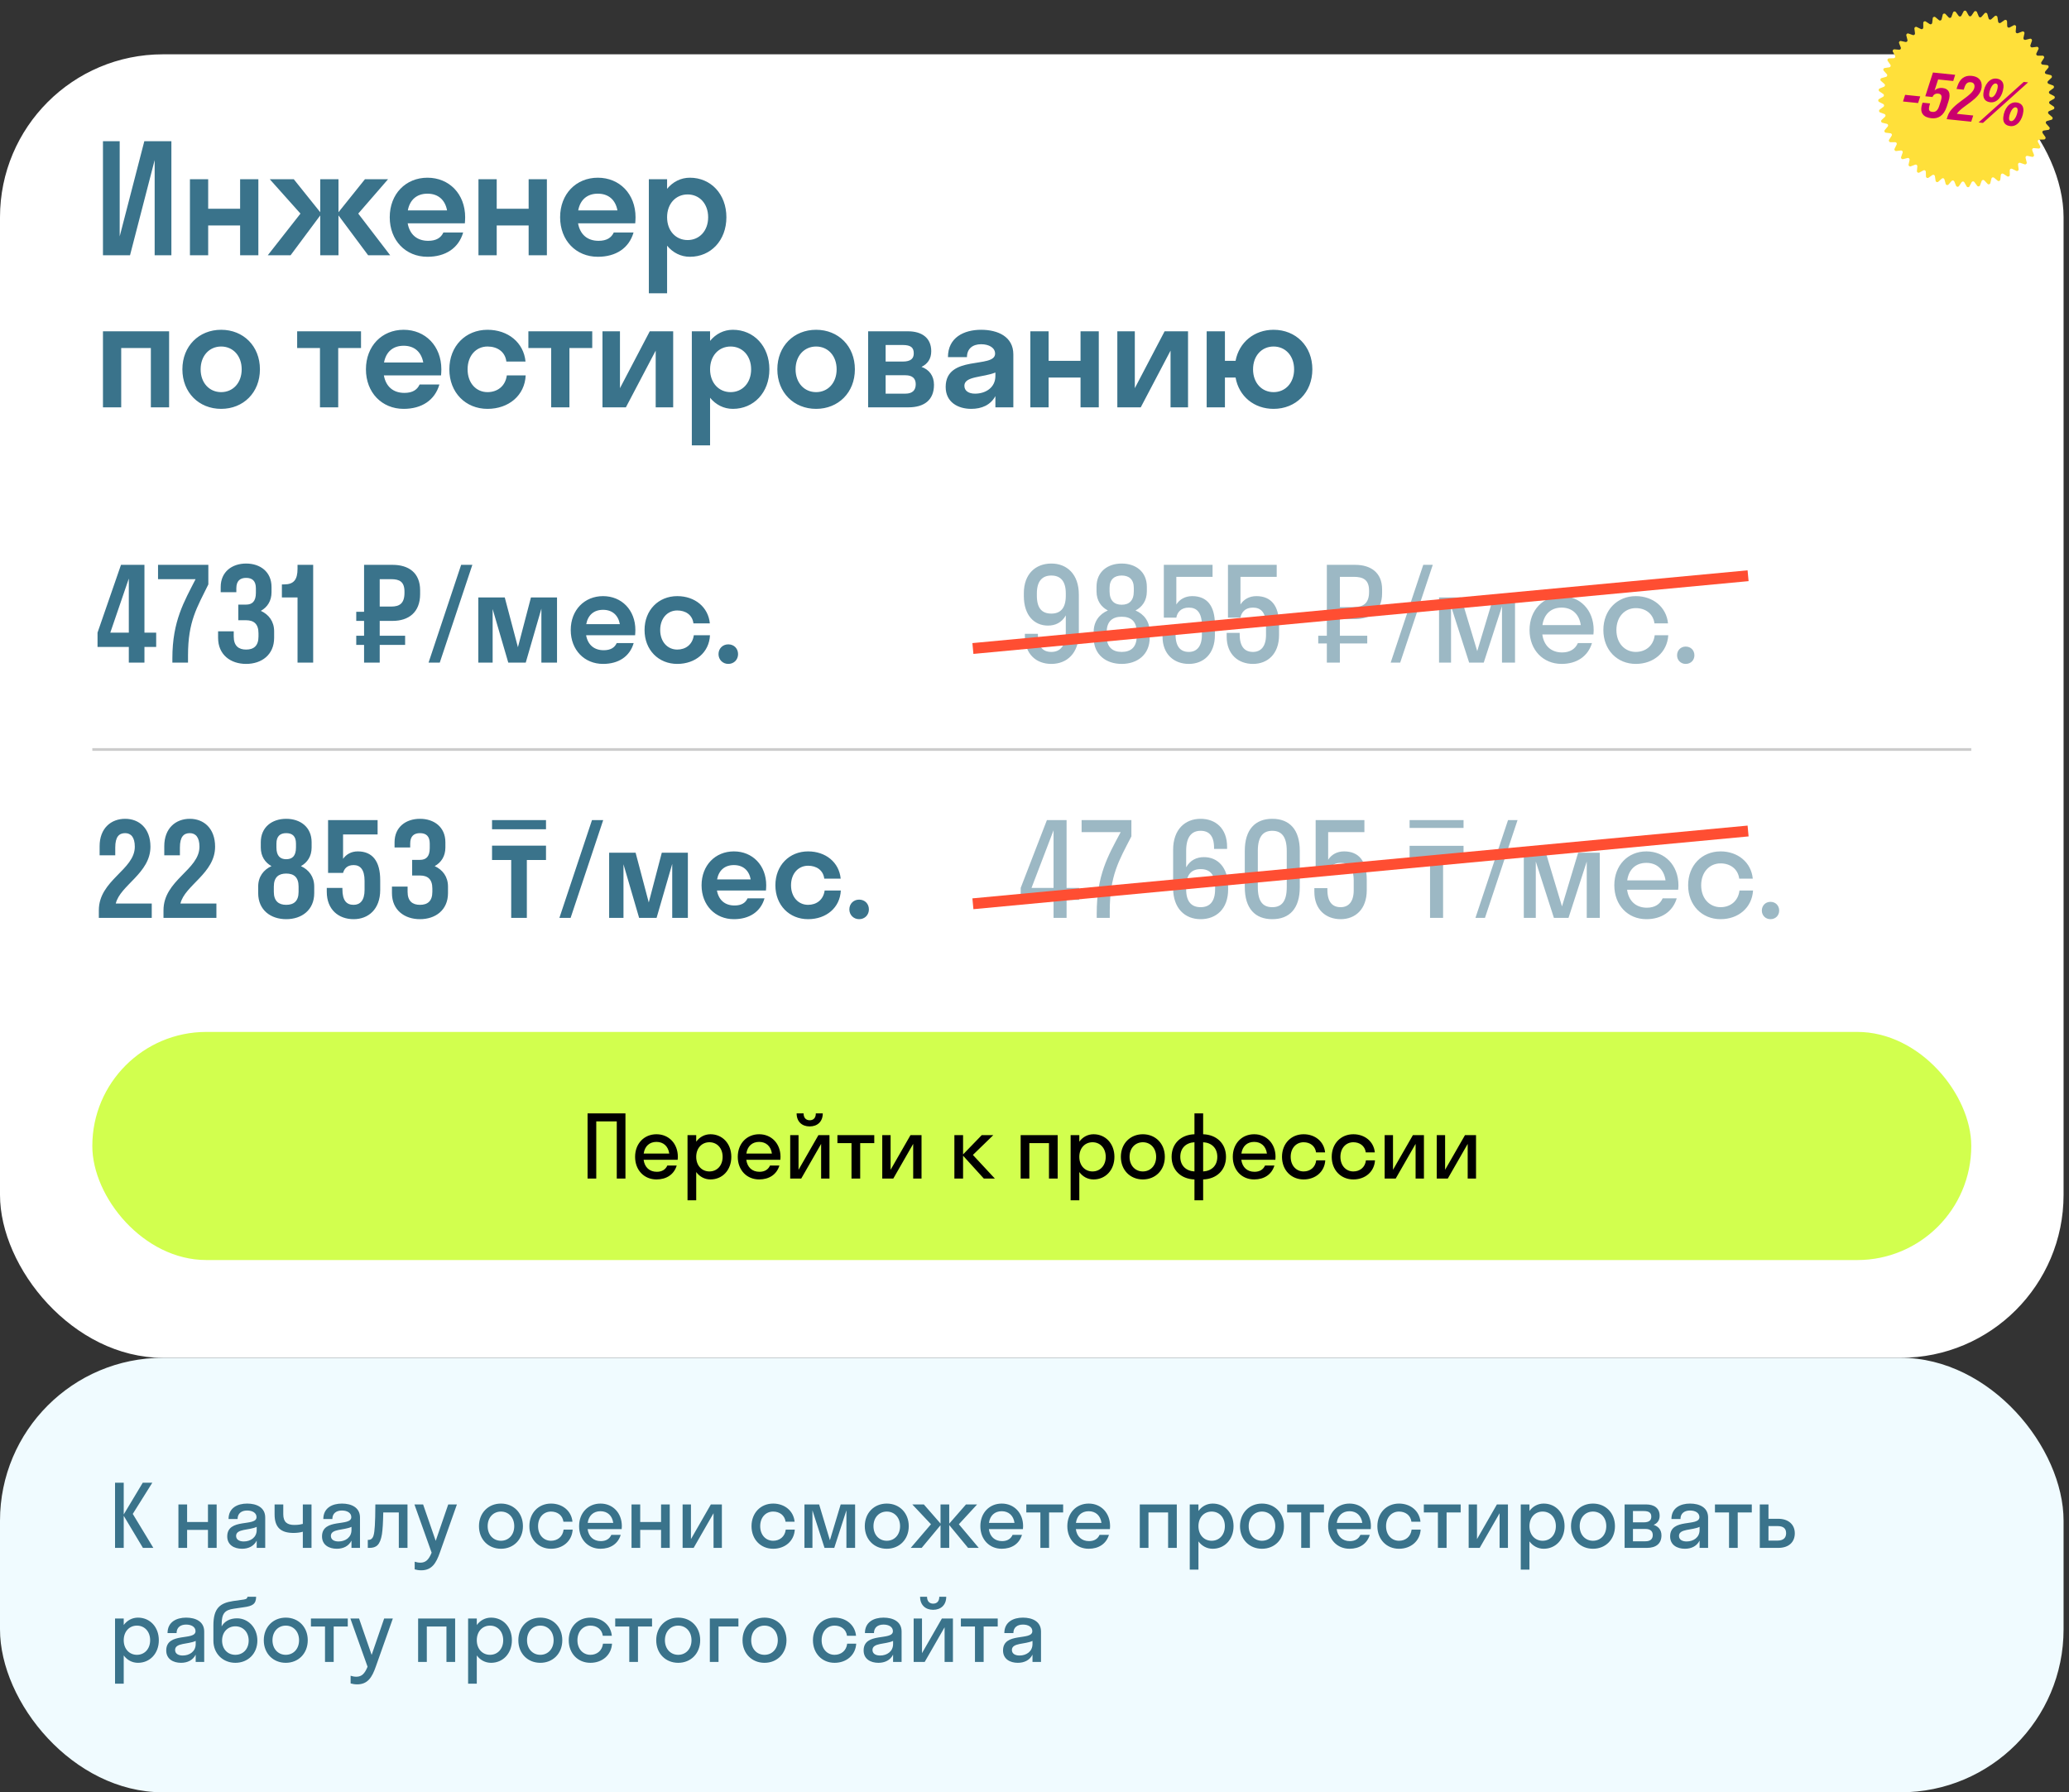
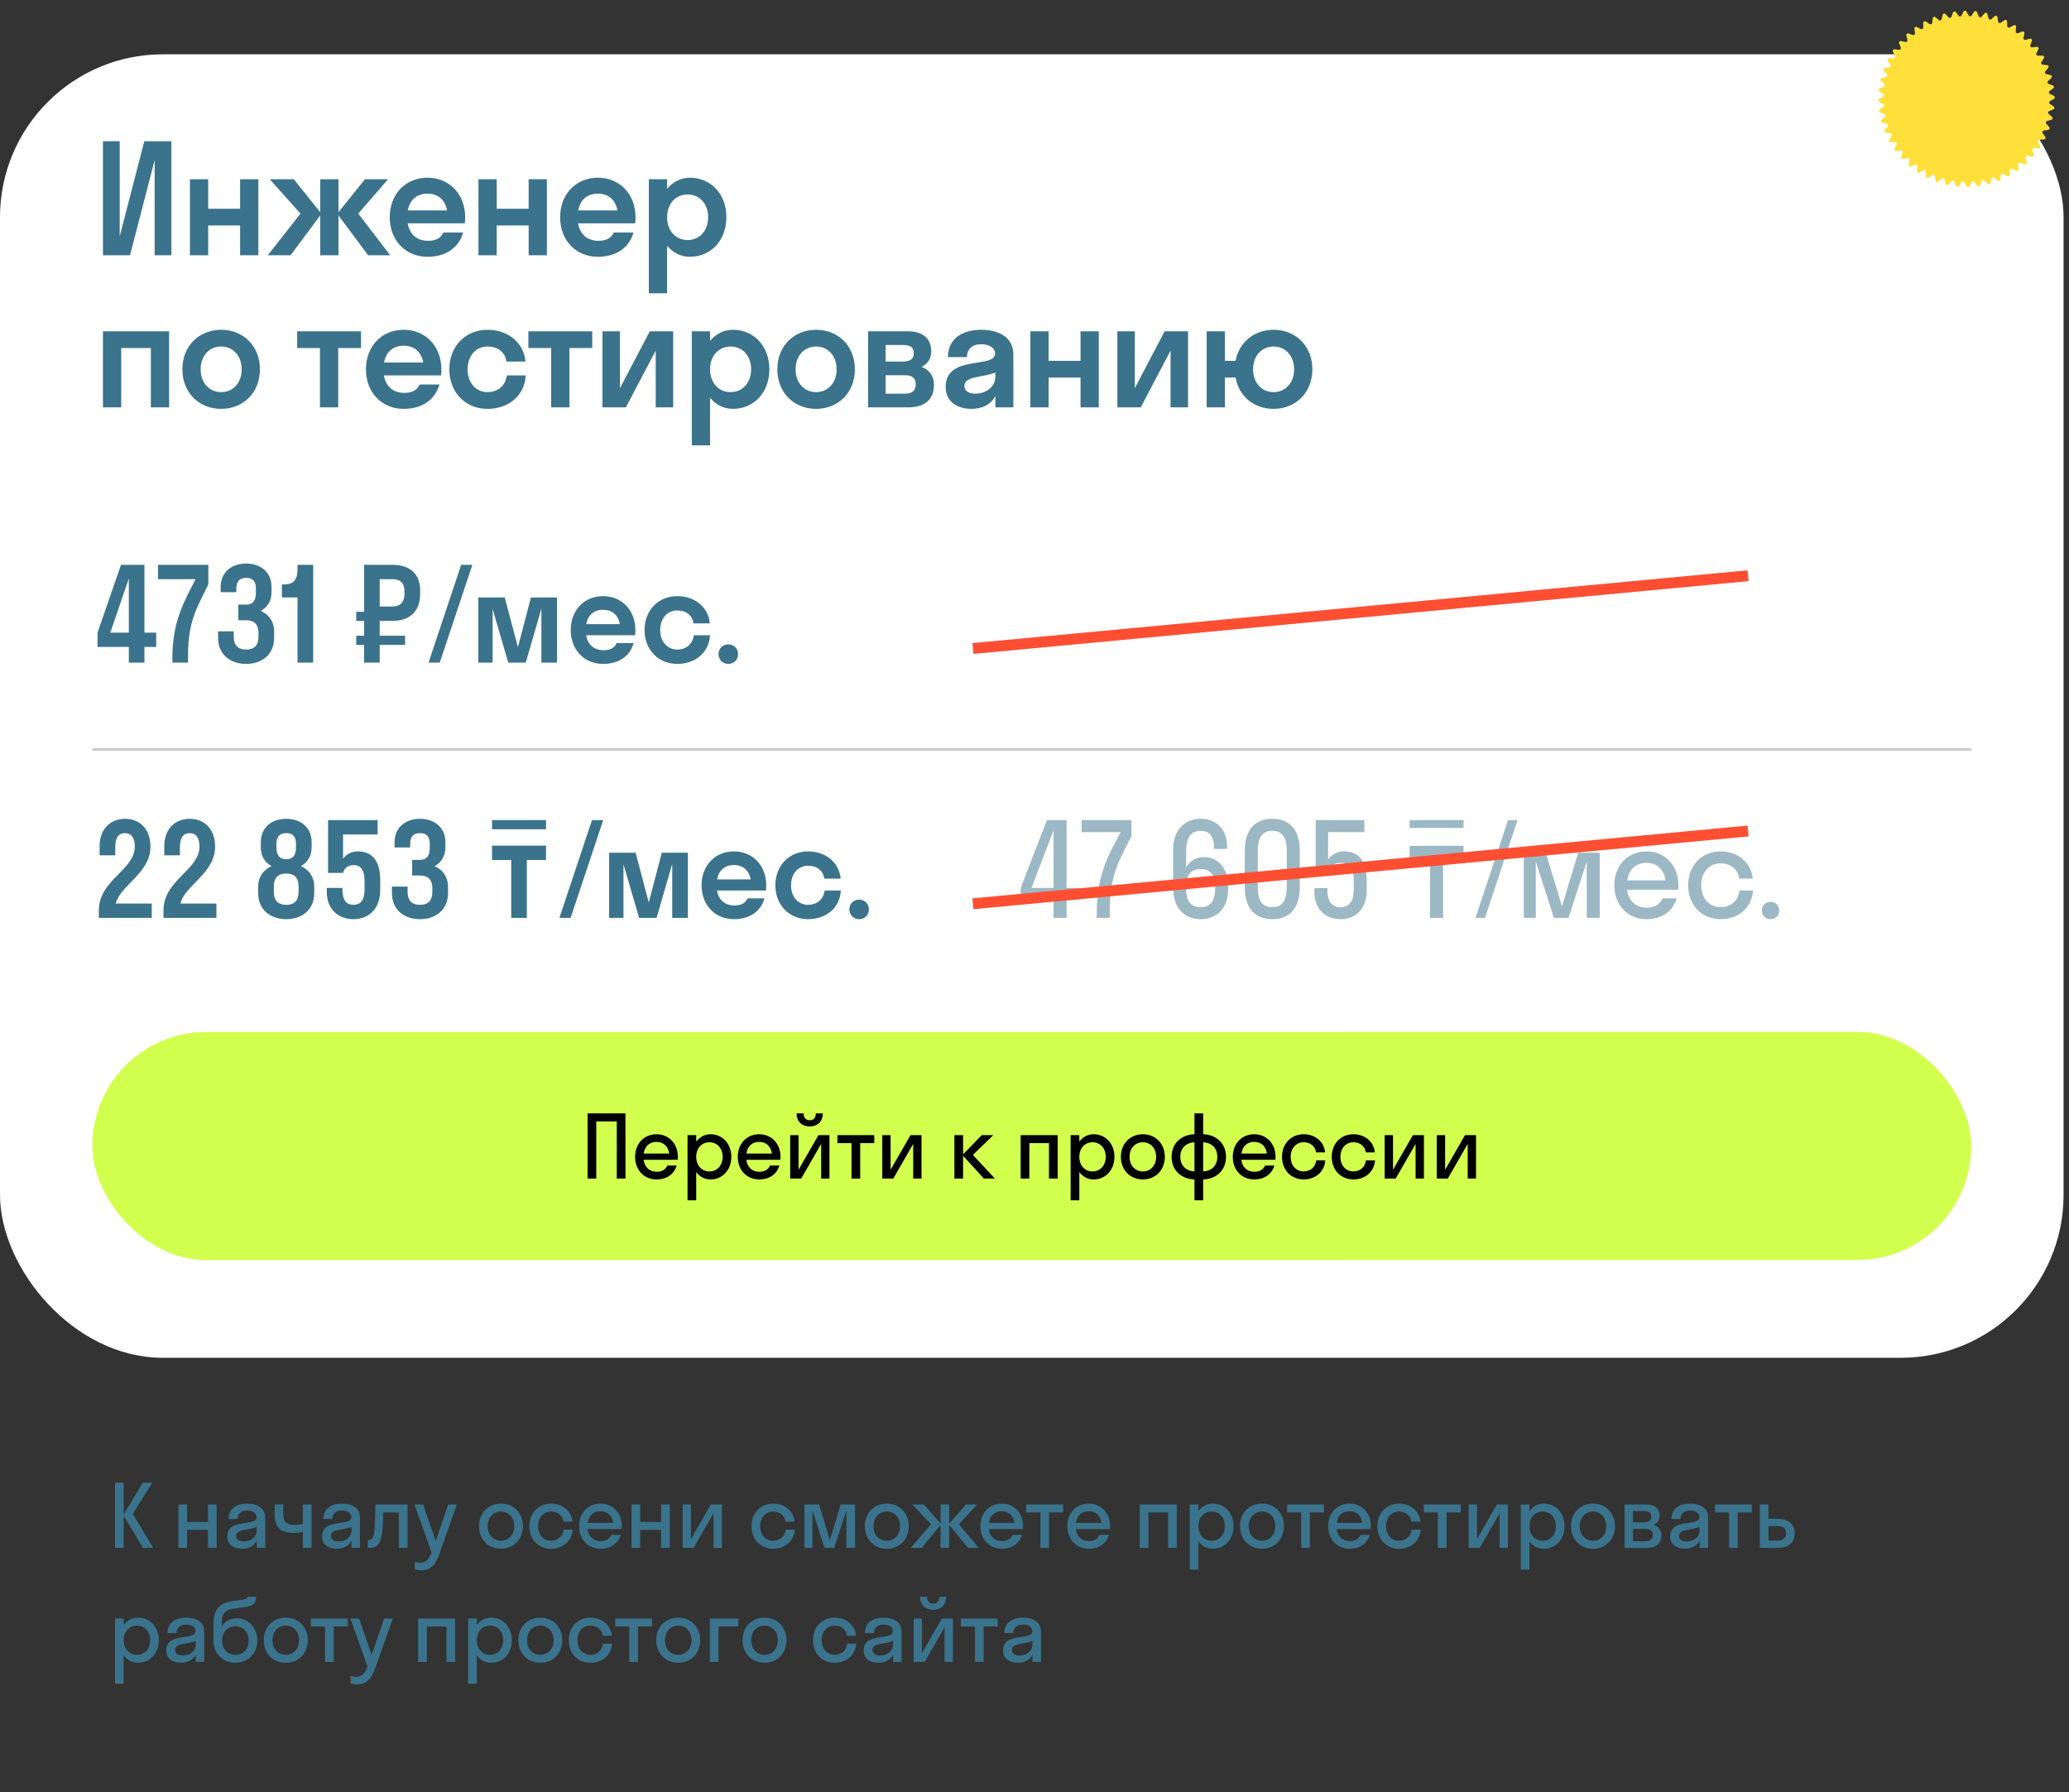
<svg xmlns="http://www.w3.org/2000/svg" width="381" height="330" viewBox="0 0 381 330" fill="none">
  <rect x="0" y="0" width="381" height="330" fill="#333333" stroke="none" />
  <rect y="10" width="380" height="240" rx="30" fill="white" />
  <path d="M26.576 26H31.56V47H28.48V29.472L23.944 47H18.96V26H22.04V43.528L26.576 26ZM38.336 47H34.976V33H38.336V38.432H44.216V33H47.576V47H44.216V41.512H38.336V47ZM62.331 33V39.076L67.203 33H71.459L65.971 39.328L71.851 47H67.791L62.331 39.664V47H58.971V39.664L53.511 47H49.311L55.331 39.328L49.675 33H54.099L58.971 39.076V33H62.331ZM85.601 41.12H75.073C75.437 43.164 76.781 44.34 78.853 44.34C80.337 44.34 81.205 43.78 81.653 42.8H85.293C84.453 45.712 82.017 47.28 78.713 47.28C74.709 47.28 71.769 44.284 71.769 40C71.769 35.716 74.709 32.72 78.713 32.72C82.717 32.72 85.657 35.716 85.657 40C85.657 40.392 85.629 40.756 85.601 41.12ZM78.713 35.66C76.753 35.66 75.465 36.78 75.101 38.74H82.325C81.961 36.78 80.673 35.66 78.713 35.66ZM91.468 47H88.108V33H91.468V38.432H97.348V33H100.708V47H97.348V41.512H91.468V47ZM116.976 41.12H106.448C106.812 43.164 108.156 44.34 110.228 44.34C111.712 44.34 112.58 43.78 113.028 42.8H116.668C115.828 45.712 113.392 47.28 110.088 47.28C106.084 47.28 103.144 44.284 103.144 40C103.144 35.716 106.084 32.72 110.088 32.72C114.092 32.72 117.032 35.716 117.032 40C117.032 40.392 117.004 40.756 116.976 41.12ZM110.088 35.66C108.128 35.66 106.84 36.78 106.476 38.74H113.7C113.336 36.78 112.048 35.66 110.088 35.66ZM122.843 54H119.483V33H122.843V34.764C123.907 33.476 125.363 32.72 127.043 32.72C130.879 32.72 133.763 35.716 133.763 40C133.763 44.284 130.879 47.28 127.043 47.28C125.363 47.28 123.907 46.524 122.843 45.236V54ZM126.623 44.2C128.779 44.2 130.403 42.52 130.403 40C130.403 37.48 128.779 35.8 126.623 35.8C124.467 35.8 122.843 37.48 122.843 40C122.843 42.52 124.467 44.2 126.623 44.2ZM22.32 75H18.96V61H31.14V75H27.78V64.08H22.32V75ZM40.725 75.28C36.638 75.28 33.586 72.284 33.586 68C33.586 63.716 36.638 60.72 40.725 60.72C44.813 60.72 47.865 63.716 47.865 68C47.865 72.284 44.813 75.28 40.725 75.28ZM40.725 72.2C42.882 72.2 44.505 70.52 44.505 68C44.505 65.48 42.882 63.8 40.725 63.8C38.569 63.8 36.946 65.48 36.946 68C36.946 70.52 38.569 72.2 40.725 72.2ZM62.281 75H58.921V64.08H54.721V61H66.481V64.08H62.281V75ZM81.218 69.12H70.69C71.054 71.164 72.398 72.34 74.47 72.34C75.954 72.34 76.822 71.78 77.27 70.8H80.91C80.07 73.712 77.634 75.28 74.33 75.28C70.326 75.28 67.386 72.284 67.386 68C67.386 63.716 70.326 60.72 74.33 60.72C78.334 60.72 81.274 63.716 81.274 68C81.274 68.392 81.246 68.756 81.218 69.12ZM74.33 63.66C72.37 63.66 71.082 64.78 70.718 66.74H77.942C77.578 64.78 76.29 63.66 74.33 63.66ZM93.246 66.572C93.022 64.724 91.538 63.8 89.774 63.8C87.674 63.8 86.106 65.48 86.106 68C86.106 70.52 87.674 72.2 89.774 72.2C91.538 72.2 93.05 71.164 93.33 69.12H96.802C96.634 72.816 93.666 75.28 89.774 75.28C85.742 75.28 82.746 72.284 82.746 68C82.746 63.716 85.742 60.72 89.774 60.72C93.554 60.72 96.438 63.072 96.774 66.572H93.246ZM104.859 75H101.499V64.08H97.299V61H109.059V64.08H104.859V75ZM123.964 75H120.744V64.556L115.256 75H110.944V61H114.164V71.472L119.652 61H123.964V75ZM130.758 82H127.398V61H130.758V62.764C131.822 61.476 133.278 60.72 134.958 60.72C138.794 60.72 141.678 63.716 141.678 68C141.678 72.284 138.794 75.28 134.958 75.28C133.278 75.28 131.822 74.524 130.758 73.236V82ZM134.538 72.2C136.694 72.2 138.318 70.52 138.318 68C138.318 65.48 136.694 63.8 134.538 63.8C132.382 63.8 130.758 65.48 130.758 68C130.758 70.52 132.382 72.2 134.538 72.2ZM150.284 75.28C146.196 75.28 143.144 72.284 143.144 68C143.144 63.716 146.196 60.72 150.284 60.72C154.372 60.72 157.424 63.716 157.424 68C157.424 72.284 154.372 75.28 150.284 75.28ZM150.284 72.2C152.44 72.2 154.064 70.52 154.064 68C154.064 65.48 152.44 63.8 150.284 63.8C148.128 63.8 146.504 65.48 146.504 68C146.504 70.52 148.128 72.2 150.284 72.2ZM159.866 75V61H167.202C169.75 61 171.486 62.204 171.486 64.668C171.486 66.096 170.786 67.02 169.694 67.552C171.094 68.056 171.99 69.176 171.99 70.856C171.99 73.628 170.226 75 167.258 75H159.866ZM163.086 63.52V66.572H166.222C167.762 66.572 168.266 65.984 168.266 65.06C168.266 64.024 167.762 63.52 166.222 63.52H163.086ZM163.086 69.092V72.48H166.726C168.042 72.48 168.63 71.836 168.63 70.744C168.63 69.708 168.042 69.092 166.726 69.092H163.086ZM178.847 75.28C176.439 75.28 174.143 74.076 174.143 71.248C174.143 65.228 183.243 67.916 183.243 65.116C183.243 64.024 182.123 63.38 180.667 63.38C179.127 63.38 178.063 64.192 178.063 65.76H174.563C174.563 62.12 177.531 60.72 180.667 60.72C183.747 60.72 186.603 61.98 186.603 65.256V75H183.299V72.928C182.403 74.58 180.779 75.28 178.847 75.28ZM177.587 71.024C177.587 72.004 178.427 72.48 179.547 72.48C181.507 72.48 183.299 71.36 183.299 69.232V68.588C181.059 69.512 177.587 69.232 177.587 71.024ZM193.097 75H189.737V61H193.097V66.432H198.977V61H202.337V75H198.977V69.512H193.097V75ZM218.773 75H215.553V64.556L210.065 75H205.753V61H208.973V71.472L214.461 61H218.773V75ZM225.566 75H222.206V61H225.566V66.432H227.526C228.17 63.016 230.97 60.72 234.526 60.72C238.614 60.72 241.666 63.716 241.666 68C241.666 72.284 238.614 75.28 234.526 75.28C230.942 75.28 228.142 72.984 227.526 69.512H225.566V75ZM234.526 72.2C236.682 72.2 238.306 70.52 238.306 68C238.306 65.48 236.682 63.8 234.526 63.8C232.37 63.8 230.746 65.48 230.746 68C230.746 70.52 232.37 72.2 234.526 72.2Z" fill="#3A738B" />
  <rect x="228" y="190" width="135" height="42" rx="21" fill="#F5F5F5" fill-opacity="0.5" />
  <path d="M283.27 214.62H284.005C284.38 213.915 284.68 212.895 284.71 208.5H290.485V214.62H291.535V218.025H290.155V216H284.65V218.025H283.27V214.62ZM285.91 212.835C285.79 213.705 285.67 214.245 285.52 214.62H288.985V209.88H286.075C286.06 211.23 286 212.16 285.91 212.835ZM296.286 216.15C294.111 216.15 292.491 214.545 292.491 212.25C292.491 209.955 294.111 208.35 296.286 208.35C298.461 208.35 300.081 209.955 300.081 212.25C300.081 214.545 298.461 216.15 296.286 216.15ZM296.286 214.77C297.591 214.77 298.581 213.765 298.581 212.25C298.581 210.735 297.591 209.73 296.286 209.73C294.981 209.73 293.991 210.735 293.991 212.25C293.991 213.765 294.981 214.77 296.286 214.77ZM308.069 210.96H307.229V209.46H308.069C308.909 209.46 309.434 208.995 309.434 207.885V207.435C309.434 206.4 308.879 205.98 308.069 205.98C307.259 205.98 306.674 206.4 306.674 207.405V207.81H305.174V207.27C305.174 205.53 306.464 204.6 308.069 204.6C309.644 204.6 310.934 205.545 310.934 207.3V207.84C310.934 208.905 310.409 209.655 309.614 210.06C310.589 210.465 311.234 211.29 311.234 212.505V213.165C311.234 215.1 309.824 216.15 308.069 216.15C306.299 216.15 304.874 215.1 304.874 213.135V212.475H306.374V213C306.374 214.23 307.049 214.77 308.069 214.77C309.089 214.77 309.734 214.245 309.734 213.03V212.7C309.734 211.455 309.089 210.96 308.069 210.96ZM313.927 205.26V204.75H315.427V216H313.927V208.11H312.187V206.85H312.547C313.522 206.85 313.927 206.385 313.927 205.26ZM326.242 216H324.562L322.477 209.52V216H321.097V208.5H323.632L325.492 214.68L327.352 208.5H329.842V216H328.342V209.52L326.242 216ZM334.229 216.15C332.894 216.15 331.679 215.505 331.679 214.02C331.679 210.78 336.734 212.4 336.734 210.69C336.734 209.955 336.029 209.55 335.114 209.55C334.139 209.55 333.464 210.045 333.464 211.02H331.904C331.904 209.085 333.464 208.35 335.114 208.35C336.734 208.35 338.234 209.01 338.234 210.75V216H336.764V214.74C336.269 215.73 335.309 216.15 334.229 216.15ZM333.209 213.93C333.209 214.575 333.764 214.89 334.529 214.89C335.684 214.89 336.764 214.215 336.764 212.91V212.37C335.489 212.985 333.209 212.67 333.209 213.93ZM340.271 210.78C340.271 209.145 341.531 208.5 343.031 208.5H346.256V216H344.756V212.715H344.741L341.501 216H339.746L342.686 213.09C341.426 213.015 340.271 212.235 340.271 210.78ZM343.286 212.025H344.756V209.64H343.286C342.341 209.64 341.771 210.03 341.771 210.795C341.771 211.65 342.341 212.025 343.286 212.025Z" fill="#54617D" fill-opacity="0.5" />
  <rect x="17" y="190" width="346" height="42" rx="21" fill="#D2FF4E" />
  <path d="M109.8 217H108.2V205H115.176V217H113.576V206.472H109.8V217ZM124.791 213.544H118.519C118.711 214.936 119.607 215.752 120.951 215.752C121.927 215.752 122.567 215.32 122.887 214.6H124.615C124.119 216.248 122.727 217.16 120.887 217.16C118.615 217.16 116.951 215.448 116.951 213C116.951 210.552 118.615 208.84 120.887 208.84C123.159 208.84 124.823 210.552 124.823 213C124.823 213.192 124.807 213.368 124.791 213.544ZM120.887 210.248C119.591 210.248 118.727 211.048 118.535 212.392H123.239C123.047 211.048 122.167 210.248 120.887 210.248ZM128.206 221H126.606V209H128.206V210.2C128.83 209.352 129.758 208.84 130.83 208.84C133.022 208.84 134.67 210.552 134.67 213C134.67 215.448 133.022 217.16 130.83 217.16C129.758 217.16 128.83 216.648 128.206 215.8V221ZM130.638 215.688C132.03 215.688 133.07 214.616 133.07 213C133.07 211.384 132.03 210.312 130.638 210.312C129.246 210.312 128.206 211.384 128.206 213C128.206 214.616 129.246 215.688 130.638 215.688ZM143.698 213.544H137.426C137.618 214.936 138.514 215.752 139.858 215.752C140.834 215.752 141.474 215.32 141.794 214.6H143.522C143.026 216.248 141.634 217.16 139.794 217.16C137.522 217.16 135.858 215.448 135.858 213C135.858 210.552 137.522 208.84 139.794 208.84C142.066 208.84 143.73 210.552 143.73 213C143.73 213.192 143.714 213.368 143.698 213.544ZM139.794 210.248C138.498 210.248 137.634 211.048 137.442 212.392H142.146C141.954 211.048 141.074 210.248 139.794 210.248ZM150.232 205H151.512C151.512 206.504 150.536 207.4 149.096 207.4C147.672 207.4 146.696 206.504 146.696 205H147.976C147.976 205.896 148.504 206.264 149.096 206.264C149.736 206.264 150.232 205.896 150.232 205ZM152.744 217H151.208V210.616L147.544 217H145.512V209H147.048V215.384L150.712 209H152.744V217ZM158.402 217H156.802V210.472H154.21V209H160.994V210.472H158.402V217ZM169.697 217H168.161V210.616L164.497 217H162.465V209H164.001V215.384L167.665 209H169.697V217ZM177.347 209V212.552L180.787 209H182.915L179.155 212.648L183.203 217H181.171L177.347 212.792V217H175.747V209H177.347ZM189.55 217H187.95V209H194.766V217H193.166V210.472H189.55V217ZM198.753 221H197.153V209H198.753V210.2C199.377 209.352 200.305 208.84 201.377 208.84C203.569 208.84 205.217 210.552 205.217 213C205.217 215.448 203.569 217.16 201.377 217.16C200.305 217.16 199.377 216.648 198.753 215.8V221ZM201.185 215.688C202.577 215.688 203.617 214.616 203.617 213C203.617 211.384 202.577 210.312 201.185 210.312C199.793 210.312 198.753 211.384 198.753 213C198.753 214.616 199.793 215.688 201.185 215.688ZM210.453 217.16C208.133 217.16 206.405 215.448 206.405 213C206.405 210.552 208.133 208.84 210.453 208.84C212.773 208.84 214.501 210.552 214.501 213C214.501 215.448 212.773 217.16 210.453 217.16ZM210.453 215.688C211.845 215.688 212.901 214.616 212.901 213C212.901 211.384 211.845 210.312 210.453 210.312C209.061 210.312 208.005 211.384 208.005 213C208.005 214.616 209.061 215.688 210.453 215.688ZM219.956 215.688V210.312C218.436 210.392 217.348 211.352 217.348 213C217.348 214.648 218.436 215.608 219.956 215.688ZM221.556 210.312V215.688C223.076 215.608 224.164 214.648 224.164 213C224.164 211.352 223.076 210.392 221.556 210.312ZM221.556 221H219.956V217.16C217.508 217.08 215.748 215.48 215.748 213C215.748 210.52 217.508 208.92 219.956 208.84V205H221.556V208.84C224.004 208.92 225.764 210.52 225.764 213C225.764 215.48 224.004 217.08 221.556 217.16V221ZM234.854 213.544H228.582C228.774 214.936 229.67 215.752 231.014 215.752C231.99 215.752 232.63 215.32 232.95 214.6H234.678C234.182 216.248 232.79 217.16 230.95 217.16C228.678 217.16 227.014 215.448 227.014 213C227.014 210.552 228.678 208.84 230.95 208.84C233.222 208.84 234.886 210.552 234.886 213C234.886 213.192 234.87 213.368 234.854 213.544ZM230.95 210.248C229.654 210.248 228.79 211.048 228.598 212.392H233.302C233.11 211.048 232.23 210.248 230.95 210.248ZM242.348 212.184C242.188 210.968 241.212 210.312 240.06 210.312C238.7 210.312 237.676 211.384 237.676 213C237.676 214.616 238.7 215.688 240.06 215.688C241.228 215.688 242.22 214.968 242.38 213.64H244.044C243.916 215.752 242.236 217.16 240.06 217.16C237.772 217.16 236.076 215.448 236.076 213C236.076 210.552 237.772 208.84 240.06 208.84C242.172 208.84 243.82 210.184 244.012 212.184H242.348ZM251.505 212.184C251.345 210.968 250.369 210.312 249.217 210.312C247.857 210.312 246.833 211.384 246.833 213C246.833 214.616 247.857 215.688 249.217 215.688C250.385 215.688 251.377 214.968 251.537 213.64H253.201C253.073 215.752 251.393 217.16 249.217 217.16C246.929 217.16 245.233 215.448 245.233 213C245.233 210.552 246.929 208.84 249.217 208.84C251.329 208.84 252.977 210.184 253.169 212.184H251.505ZM262.213 217H260.677V210.616L257.013 217H254.981V209H256.517V215.384L260.181 209H262.213V217ZM271.807 217H270.271V210.616L266.607 217H264.575V209H266.111V215.384L269.775 209H271.807V217Z" fill="black" />
-   <rect y="250" width="380" height="80" rx="30" fill="#F0FBFF" />
  <path d="M22.784 273V278.84L26.288 273H28.048L24.448 278.744L28.24 285H26.32L22.784 279.096V285H21.184V273H22.784ZM34.456 285H32.856V277H34.456V280.232H38.296V277H39.896V285H38.296V281.688H34.456V285ZM44.566 285.16C43.142 285.16 41.846 284.472 41.846 282.888C41.846 279.432 47.238 281.16 47.238 279.336C47.238 278.552 46.486 278.12 45.51 278.12C44.47 278.12 43.75 278.648 43.75 279.688H42.086C42.086 277.624 43.75 276.84 45.51 276.84C47.238 276.84 48.838 277.544 48.838 279.4V285H47.27V283.656C46.742 284.712 45.718 285.16 44.566 285.16ZM43.478 282.792C43.478 283.48 44.07 283.816 44.886 283.816C46.118 283.816 47.27 283.096 47.27 281.704V281.128C45.91 281.784 43.478 281.448 43.478 282.792ZM55.764 280.584V277H57.364V285H55.764V282.024C55.316 282.168 54.629 282.248 54.069 282.248C51.717 282.248 50.565 281.24 50.565 278.824V277H52.164V278.808C52.164 280.248 52.885 280.776 54.197 280.776C54.98 280.776 55.461 280.664 55.764 280.584ZM62.019 285.16C60.595 285.16 59.299 284.472 59.299 282.888C59.299 279.432 64.691 281.16 64.691 279.336C64.691 278.552 63.939 278.12 62.963 278.12C61.923 278.12 61.203 278.648 61.203 279.688H59.539C59.539 277.624 61.203 276.84 62.963 276.84C64.691 276.84 66.291 277.544 66.291 279.4V285H64.723V283.656C64.195 284.712 63.171 285.16 62.019 285.16ZM60.931 282.792C60.931 283.48 61.523 283.816 62.339 283.816C63.571 283.816 64.723 283.096 64.723 281.704V281.128C63.363 281.784 60.931 281.448 60.931 282.792ZM75.04 285H73.44V278.472H70.576C70.544 280.344 70.464 281.608 70.336 282.472C70 284.472 69.296 285 68.016 285H67.728V283.528H67.856C68.288 283.528 68.64 283.272 68.8 282.664C68.992 281.976 69.104 280.6 69.12 277H75.04V285ZM80.987 285.896C80.315 287.8 79.531 289.128 77.563 289.128C77.115 289.128 76.667 289.048 76.363 288.952V287.544C76.667 287.64 77.035 287.72 77.419 287.72C78.427 287.72 78.971 287.128 79.483 285.88L76.315 277H77.915L80.235 283.704L82.539 277H84.139L80.987 285.896ZM92.249 285.16C89.929 285.16 88.201 283.448 88.201 281C88.201 278.552 89.929 276.84 92.249 276.84C94.569 276.84 96.297 278.552 96.297 281C96.297 283.448 94.569 285.16 92.249 285.16ZM92.249 283.688C93.641 283.688 94.697 282.616 94.697 281C94.697 279.384 93.641 278.312 92.249 278.312C90.857 278.312 89.801 279.384 89.801 281C89.801 282.616 90.857 283.688 92.249 283.688ZM103.755 280.184C103.595 278.968 102.619 278.312 101.467 278.312C100.107 278.312 99.083 279.384 99.083 281C99.083 282.616 100.107 283.688 101.467 283.688C102.635 283.688 103.627 282.968 103.787 281.64H105.451C105.323 283.752 103.643 285.16 101.467 285.16C99.179 285.16 97.483 283.448 97.483 281C97.483 278.552 99.179 276.84 101.467 276.84C103.579 276.84 105.227 278.184 105.419 280.184H103.755ZM114.479 281.544H108.207C108.399 282.936 109.295 283.752 110.639 283.752C111.615 283.752 112.255 283.32 112.575 282.6H114.303C113.807 284.248 112.415 285.16 110.575 285.16C108.303 285.16 106.639 283.448 106.639 281C106.639 278.552 108.303 276.84 110.575 276.84C112.847 276.84 114.511 278.552 114.511 281C114.511 281.192 114.495 281.368 114.479 281.544ZM110.575 278.248C109.279 278.248 108.415 279.048 108.223 280.392H112.927C112.735 279.048 111.855 278.248 110.575 278.248ZM117.893 285H116.293V277H117.893V280.232H121.733V277H123.333V285H121.733V281.688H117.893V285ZM132.932 285H131.396V278.616L127.732 285H125.7V277H127.236V283.384L130.9 277H132.932V285ZM144.661 280.184C144.501 278.968 143.525 278.312 142.373 278.312C141.013 278.312 139.989 279.384 139.989 281C139.989 282.616 141.013 283.688 142.373 283.688C143.541 283.688 144.533 282.968 144.693 281.64H146.357C146.229 283.752 144.549 285.16 142.373 285.16C140.085 285.16 138.389 283.448 138.389 281C138.389 278.552 140.085 276.84 142.373 276.84C144.485 276.84 146.133 278.184 146.325 280.184H144.661ZM153.625 285H151.833L149.609 278.088V285H148.137V277H150.841L152.825 283.592L154.809 277H157.465V285H155.865V278.088L153.625 285ZM163.296 285.16C160.976 285.16 159.248 283.448 159.248 281C159.248 278.552 160.976 276.84 163.296 276.84C165.616 276.84 167.344 278.552 167.344 281C167.344 283.448 165.616 285.16 163.296 285.16ZM163.296 283.688C164.688 283.688 165.744 282.616 165.744 281C165.744 279.384 164.688 278.312 163.296 278.312C161.904 278.312 160.848 279.384 160.848 281C160.848 282.616 161.904 283.688 163.296 283.688ZM174.796 277V280.536L177.884 277H179.932L176.572 280.648L180.236 285H178.268L174.796 280.792V285H173.196V280.824L169.724 285H167.708L171.436 280.648L167.996 277H170.124L173.196 280.52V277H174.796ZM188.37 281.544H182.098C182.289 282.936 183.186 283.752 184.53 283.752C185.506 283.752 186.146 283.32 186.466 282.6H188.194C187.698 284.248 186.306 285.16 184.466 285.16C182.194 285.16 180.53 283.448 180.53 281C180.53 278.552 182.194 276.84 184.466 276.84C186.738 276.84 188.402 278.552 188.402 281C188.402 281.192 188.385 281.368 188.37 281.544ZM184.466 278.248C183.17 278.248 182.306 279.048 182.114 280.392H186.818C186.626 279.048 185.746 278.248 184.466 278.248ZM193.183 285H191.583V278.472H188.991V277H195.775V278.472H193.183V285ZM204.385 281.544H198.113C198.305 282.936 199.201 283.752 200.545 283.752C201.521 283.752 202.161 283.32 202.481 282.6H204.209C203.713 284.248 202.321 285.16 200.481 285.16C198.209 285.16 196.545 283.448 196.545 281C196.545 278.552 198.209 276.84 200.481 276.84C202.753 276.84 204.417 278.552 204.417 281C204.417 281.192 204.401 281.368 204.385 281.544ZM200.481 278.248C199.185 278.248 198.321 279.048 198.129 280.392H202.833C202.641 279.048 201.761 278.248 200.481 278.248ZM211.487 285H209.887V277H216.703V285H215.103V278.472H211.487V285ZM220.69 289H219.09V277H220.69V278.2C221.314 277.352 222.242 276.84 223.314 276.84C225.506 276.84 227.154 278.552 227.154 281C227.154 283.448 225.506 285.16 223.314 285.16C222.242 285.16 221.314 284.648 220.69 283.8V289ZM223.122 283.688C224.514 283.688 225.554 282.616 225.554 281C225.554 279.384 224.514 278.312 223.122 278.312C221.73 278.312 220.69 279.384 220.69 281C220.69 282.616 221.73 283.688 223.122 283.688ZM232.39 285.16C230.07 285.16 228.342 283.448 228.342 281C228.342 278.552 230.07 276.84 232.39 276.84C234.71 276.84 236.438 278.552 236.438 281C236.438 283.448 234.71 285.16 232.39 285.16ZM232.39 283.688C233.782 283.688 234.838 282.616 234.838 281C234.838 279.384 233.782 278.312 232.39 278.312C230.998 278.312 229.942 279.384 229.942 281C229.942 282.616 230.998 283.688 232.39 283.688ZM241.214 285H239.614V278.472H237.022V277H243.806V278.472H241.214V285ZM252.416 281.544H246.144C246.336 282.936 247.232 283.752 248.576 283.752C249.552 283.752 250.192 283.32 250.512 282.6H252.24C251.744 284.248 250.352 285.16 248.512 285.16C246.24 285.16 244.576 283.448 244.576 281C244.576 278.552 246.24 276.84 248.512 276.84C250.784 276.84 252.448 278.552 252.448 281C252.448 281.192 252.432 281.368 252.416 281.544ZM248.512 278.248C247.216 278.248 246.352 279.048 246.16 280.392H250.864C250.672 279.048 249.792 278.248 248.512 278.248ZM259.911 280.184C259.751 278.968 258.775 278.312 257.623 278.312C256.263 278.312 255.239 279.384 255.239 281C255.239 282.616 256.263 283.688 257.623 283.688C258.791 283.688 259.783 282.968 259.943 281.64H261.607C261.479 283.752 259.799 285.16 257.623 285.16C255.335 285.16 253.639 283.448 253.639 281C253.639 278.552 255.335 276.84 257.623 276.84C259.735 276.84 261.383 278.184 261.575 280.184H259.911ZM266.386 285H264.786V278.472H262.194V277H268.978V278.472H266.386V285ZM277.682 285H276.146V278.616L272.482 285H270.45V277H271.986V283.384L275.65 277H277.682V285ZM281.643 289H280.043V277H281.643V278.2C282.267 277.352 283.195 276.84 284.267 276.84C286.459 276.84 288.107 278.552 288.107 281C288.107 283.448 286.459 285.16 284.267 285.16C283.195 285.16 282.267 284.648 281.643 283.8V289ZM284.075 283.688C285.467 283.688 286.507 282.616 286.507 281C286.507 279.384 285.467 278.312 284.075 278.312C282.683 278.312 281.643 279.384 281.643 281C281.643 282.616 282.683 283.688 284.075 283.688ZM293.343 285.16C291.023 285.16 289.295 283.448 289.295 281C289.295 278.552 291.023 276.84 293.343 276.84C295.663 276.84 297.391 278.552 297.391 281C297.391 283.448 295.663 285.16 293.343 285.16ZM293.343 283.688C294.735 283.688 295.791 282.616 295.791 281C295.791 279.384 294.735 278.312 293.343 278.312C291.951 278.312 290.895 279.384 290.895 281C290.895 282.616 291.951 283.688 293.343 283.688ZM299.168 285V277H303.136C304.608 277 305.616 277.688 305.616 279.08C305.616 279.928 305.2 280.472 304.512 280.76C305.392 281.048 305.952 281.688 305.952 282.696C305.952 284.232 304.928 285 303.264 285H299.168ZM302.672 278.216H300.704V280.296H302.672C303.664 280.296 304.08 279.928 304.08 279.256C304.08 278.536 303.664 278.216 302.672 278.216ZM302.992 281.512H300.704V283.784H302.992C303.888 283.784 304.352 283.384 304.352 282.648C304.352 281.912 303.888 281.512 302.992 281.512ZM310.269 285.16C308.845 285.16 307.549 284.472 307.549 282.888C307.549 279.432 312.941 281.16 312.941 279.336C312.941 278.552 312.189 278.12 311.213 278.12C310.173 278.12 309.453 278.648 309.453 279.688H307.789C307.789 277.624 309.453 276.84 311.213 276.84C312.941 276.84 314.541 277.544 314.541 279.4V285H312.973V283.656C312.445 284.712 311.421 285.16 310.269 285.16ZM309.181 282.792C309.181 283.48 309.773 283.816 310.589 283.816C311.821 283.816 312.973 283.096 312.973 281.704V281.128C311.613 281.784 309.181 281.448 309.181 282.792ZM319.996 285H318.396V278.472H315.804V277H322.588V278.472H319.996V285ZM330.507 282.312C330.507 283.896 329.451 285 327.451 285H324.059V277H325.659V279.64H327.435C329.371 279.64 330.507 280.728 330.507 282.312ZM327.307 280.984H325.659V283.656H327.307C328.395 283.656 328.907 283.16 328.907 282.296C328.907 281.416 328.395 280.984 327.307 280.984ZM22.784 310H21.184V298H22.784V299.2C23.408 298.352 24.336 297.84 25.408 297.84C27.6 297.84 29.248 299.552 29.248 302C29.248 304.448 27.6 306.16 25.408 306.16C24.336 306.16 23.408 305.648 22.784 304.8V310ZM25.216 304.688C26.608 304.688 27.648 303.616 27.648 302C27.648 300.384 26.608 299.312 25.216 299.312C23.824 299.312 22.784 300.384 22.784 302C22.784 303.616 23.824 304.688 25.216 304.688ZM33.332 306.16C31.908 306.16 30.612 305.472 30.612 303.888C30.612 300.432 36.004 302.16 36.004 300.336C36.004 299.552 35.252 299.12 34.276 299.12C33.236 299.12 32.516 299.648 32.516 300.688H30.852C30.852 298.624 32.516 297.84 34.276 297.84C36.004 297.84 37.604 298.544 37.604 300.4V306H36.036V304.656C35.508 305.712 34.484 306.16 33.332 306.16ZM32.244 303.792C32.244 304.48 32.836 304.816 33.652 304.816C34.884 304.816 36.036 304.096 36.036 302.704V302.128C34.676 302.784 32.244 302.448 32.244 303.792ZM43.649 297.968C45.665 297.968 47.393 299.648 47.393 302.064C47.393 304.48 45.649 306.16 43.345 306.16C41.057 306.16 39.297 304.48 39.297 302.096V299.264C39.297 296.128 40.481 295.152 42.945 294.784L44.881 294.512C45.441 294.432 45.553 294.224 45.569 294H47.169C47.137 295.328 46.545 295.712 44.833 295.936L43.089 296.192C41.361 296.432 40.817 297.088 40.817 299.152V299.456C41.297 298.576 42.273 297.968 43.649 297.968ZM43.345 304.688C44.785 304.688 45.793 303.6 45.793 302.064C45.793 300.544 44.785 299.44 43.345 299.44C41.921 299.44 40.897 300.512 40.897 302.064C40.897 303.632 41.921 304.688 43.345 304.688ZM52.624 306.16C50.304 306.16 48.576 304.448 48.576 302C48.576 299.552 50.304 297.84 52.624 297.84C54.944 297.84 56.672 299.552 56.672 302C56.672 304.448 54.944 306.16 52.624 306.16ZM52.624 304.688C54.016 304.688 55.072 303.616 55.072 302C55.072 300.384 54.016 299.312 52.624 299.312C51.232 299.312 50.176 300.384 50.176 302C50.176 303.616 51.232 304.688 52.624 304.688ZM61.449 306H59.849V299.472H57.257V298H64.041V299.472H61.449V306ZM69.19 306.896C68.518 308.8 67.734 310.128 65.766 310.128C65.318 310.128 64.87 310.048 64.566 309.952V308.544C64.87 308.64 65.238 308.72 65.622 308.72C66.63 308.72 67.174 308.128 67.686 306.88L64.518 298H66.118L68.438 304.704L70.742 298H72.342L69.19 306.896ZM78.597 306H76.996V298H83.812V306H82.213V299.472H78.597V306ZM87.8 310H86.2V298H87.8V299.2C88.424 298.352 89.352 297.84 90.424 297.84C92.616 297.84 94.264 299.552 94.264 302C94.264 304.448 92.616 306.16 90.424 306.16C89.352 306.16 88.424 305.648 87.8 304.8V310ZM90.232 304.688C91.624 304.688 92.664 303.616 92.664 302C92.664 300.384 91.624 299.312 90.232 299.312C88.84 299.312 87.8 300.384 87.8 302C87.8 303.616 88.84 304.688 90.232 304.688ZM99.499 306.16C97.179 306.16 95.451 304.448 95.451 302C95.451 299.552 97.179 297.84 99.499 297.84C101.819 297.84 103.547 299.552 103.547 302C103.547 304.448 101.819 306.16 99.499 306.16ZM99.499 304.688C100.891 304.688 101.947 303.616 101.947 302C101.947 300.384 100.891 299.312 99.499 299.312C98.107 299.312 97.051 300.384 97.051 302C97.051 303.616 98.107 304.688 99.499 304.688ZM111.005 301.184C110.845 299.968 109.869 299.312 108.717 299.312C107.357 299.312 106.333 300.384 106.333 302C106.333 303.616 107.357 304.688 108.717 304.688C109.885 304.688 110.877 303.968 111.037 302.64H112.701C112.573 304.752 110.893 306.16 108.717 306.16C106.429 306.16 104.733 304.448 104.733 302C104.733 299.552 106.429 297.84 108.717 297.84C110.829 297.84 112.477 299.184 112.669 301.184H111.005ZM117.48 306H115.88V299.472H113.288V298H120.072V299.472H117.48V306ZM124.89 306.16C122.57 306.16 120.842 304.448 120.842 302C120.842 299.552 122.57 297.84 124.89 297.84C127.21 297.84 128.938 299.552 128.938 302C128.938 304.448 127.21 306.16 124.89 306.16ZM124.89 304.688C126.282 304.688 127.338 303.616 127.338 302C127.338 300.384 126.282 299.312 124.89 299.312C123.498 299.312 122.442 300.384 122.442 302C122.442 303.616 123.498 304.688 124.89 304.688ZM132.315 306H130.715V298H135.979V299.472H132.315V306ZM140.781 306.16C138.461 306.16 136.733 304.448 136.733 302C136.733 299.552 138.461 297.84 140.781 297.84C143.101 297.84 144.829 299.552 144.829 302C144.829 304.448 143.101 306.16 140.781 306.16ZM140.781 304.688C142.173 304.688 143.229 303.616 143.229 302C143.229 300.384 142.173 299.312 140.781 299.312C139.389 299.312 138.333 300.384 138.333 302C138.333 303.616 139.389 304.688 140.781 304.688ZM155.973 301.184C155.813 299.968 154.837 299.312 153.685 299.312C152.325 299.312 151.301 300.384 151.301 302C151.301 303.616 152.325 304.688 153.685 304.688C154.853 304.688 155.845 303.968 156.005 302.64H157.669C157.541 304.752 155.861 306.16 153.685 306.16C151.397 306.16 149.701 304.448 149.701 302C149.701 299.552 151.397 297.84 153.685 297.84C155.797 297.84 157.445 299.184 157.637 301.184H155.973ZM161.754 306.16C160.33 306.16 159.034 305.472 159.034 303.888C159.034 300.432 164.426 302.16 164.426 300.336C164.426 299.552 163.674 299.12 162.698 299.12C161.658 299.12 160.938 299.648 160.938 300.688H159.274C159.274 298.624 160.938 297.84 162.698 297.84C164.426 297.84 166.026 298.544 166.026 300.4V306H164.458V304.656C163.93 305.712 162.906 306.16 161.754 306.16ZM160.666 303.792C160.666 304.48 161.258 304.816 162.074 304.816C163.306 304.816 164.458 304.096 164.458 302.704V302.128C163.098 302.784 160.666 302.448 160.666 303.792ZM172.967 294H174.247C174.247 295.504 173.271 296.4 171.831 296.4C170.407 296.4 169.431 295.504 169.431 294H170.711C170.711 294.896 171.239 295.264 171.831 295.264C172.471 295.264 172.967 294.896 172.967 294ZM175.479 306H173.943V299.616L170.279 306H168.247V298H169.783V304.384L173.447 298H175.479V306ZM181.136 306H179.536V299.472H176.944V298H183.728V299.472H181.136V306ZM187.426 306.16C186.002 306.16 184.706 305.472 184.706 303.888C184.706 300.432 190.098 302.16 190.098 300.336C190.098 299.552 189.346 299.12 188.37 299.12C187.33 299.12 186.61 299.648 186.61 300.688H184.946C184.946 298.624 186.61 297.84 188.37 297.84C190.098 297.84 191.698 298.544 191.698 300.4V306H190.13V304.656C189.602 305.712 188.578 306.16 187.426 306.16ZM186.338 303.792C186.338 304.48 186.93 304.816 187.746 304.816C188.978 304.816 190.13 304.096 190.13 302.704V302.128C188.77 302.784 186.338 302.448 186.338 303.792Z" fill="#3A738B" />
  <path d="M363.525 2.168C363.659 1.971 363.959 2.002 364.05 2.222L364.379 3.018C364.464 3.223 364.735 3.268 364.882 3.1L365.449 2.453C365.606 2.274 365.9 2.34 365.964 2.57L366.194 3.4C366.254 3.614 366.518 3.691 366.683 3.543L367.325 2.968C367.502 2.809 367.786 2.911 367.821 3.146L367.951 3.998C367.984 4.218 368.236 4.326 368.419 4.199L369.125 3.706C369.32 3.569 369.589 3.704 369.596 3.943L369.622 4.803C369.628 5.025 369.866 5.163 370.062 5.059L370.823 4.655C371.033 4.543 371.284 4.709 371.262 4.947L371.184 5.804C371.164 6.026 371.383 6.191 371.59 6.111L372.394 5.802C372.616 5.716 372.845 5.911 372.795 6.144L372.614 6.986C372.567 7.204 372.765 7.394 372.98 7.34L373.815 7.129C374.046 7.071 374.25 7.293 374.172 7.518L373.891 8.332C373.818 8.542 373.991 8.755 374.212 8.727L375.066 8.619C375.303 8.589 375.478 8.833 375.373 9.048L374.996 9.822C374.899 10.022 375.045 10.254 375.267 10.253L376.128 10.248C376.367 10.247 376.511 10.511 376.382 10.711L375.914 11.434C375.793 11.621 375.911 11.869 376.131 11.895L376.987 11.994C377.223 12.021 377.335 12.301 377.182 12.484L376.631 13.145C376.489 13.316 376.575 13.577 376.791 13.629L377.628 13.83C377.86 13.886 377.937 14.177 377.763 14.34L377.136 14.93C376.974 15.082 377.029 15.352 377.237 15.43L378.044 15.731C378.267 15.814 378.309 16.112 378.116 16.253L377.423 16.763C377.244 16.895 377.265 17.169 377.463 17.271L378.227 17.667C378.439 17.777 378.444 18.078 378.236 18.195L377.486 18.617C377.293 18.726 377.281 19.001 377.464 19.126L378.176 19.611C378.373 19.746 378.342 20.045 378.121 20.136L377.326 20.465C377.12 20.55 377.076 20.822 377.243 20.968L377.89 21.536C378.07 21.693 378.003 21.986 377.773 22.05L376.944 22.281C376.73 22.341 376.652 22.604 376.801 22.77L377.375 23.411C377.534 23.589 377.433 23.872 377.197 23.908L376.346 24.037C376.126 24.07 376.017 24.323 376.145 24.505L376.638 25.211C376.774 25.407 376.639 25.675 376.401 25.683L375.54 25.708C375.318 25.715 375.18 25.953 375.284 26.149L375.689 26.909C375.8 27.12 375.634 27.37 375.397 27.349L374.539 27.27C374.318 27.25 374.152 27.469 374.232 27.677L374.542 28.48C374.627 28.703 374.432 28.931 374.199 28.881L373.357 28.7C373.14 28.654 372.949 28.851 373.003 29.067L373.214 29.902C373.272 30.133 373.05 30.336 372.825 30.258L372.011 29.977C371.801 29.905 371.588 30.078 371.616 30.299L371.724 31.153C371.754 31.389 371.51 31.564 371.295 31.46L370.521 31.083C370.322 30.985 370.089 31.132 370.09 31.354L370.095 32.215C370.096 32.453 369.832 32.598 369.632 32.468L368.909 32.001C368.723 31.88 368.474 31.997 368.448 32.218L368.349 33.073C368.322 33.31 368.042 33.422 367.859 33.269L367.198 32.718C367.027 32.575 366.767 32.661 366.715 32.878L366.513 33.715C366.457 33.947 366.166 34.024 366.003 33.85L365.413 33.223C365.261 33.061 364.991 33.115 364.914 33.324L364.613 34.13C364.529 34.353 364.231 34.395 364.09 34.203L363.58 33.509C363.448 33.33 363.174 33.352 363.072 33.549L362.676 34.314C362.567 34.525 362.266 34.531 362.149 34.323L361.726 33.573C361.617 33.379 361.342 33.367 361.217 33.551L360.732 34.262C360.597 34.459 360.298 34.428 360.207 34.208L359.878 33.412C359.793 33.207 359.522 33.162 359.375 33.329L358.808 33.977C358.651 34.156 358.357 34.089 358.293 33.86L358.062 33.03C358.003 32.816 357.739 32.739 357.573 32.887L356.932 33.462C356.754 33.621 356.471 33.519 356.435 33.283L356.306 32.432C356.273 32.212 356.02 32.104 355.838 32.231L355.132 32.724C354.937 32.861 354.668 32.726 354.661 32.487L354.635 31.627C354.628 31.404 354.391 31.267 354.194 31.371L353.434 31.775C353.224 31.887 352.973 31.721 352.995 31.483L353.073 30.626C353.093 30.404 352.874 30.239 352.666 30.319L351.863 30.628C351.641 30.714 351.412 30.518 351.462 30.285L351.643 29.444C351.69 29.226 351.492 29.035 351.277 29.09L350.442 29.3C350.21 29.359 350.007 29.137 350.085 28.912L350.366 28.098C350.439 27.888 350.265 27.674 350.045 27.703L349.191 27.811C348.954 27.841 348.779 27.596 348.883 27.382L349.261 26.608C349.358 26.408 349.212 26.176 348.989 26.177L348.128 26.181C347.89 26.183 347.745 25.919 347.875 25.719L348.343 24.996C348.463 24.809 348.346 24.561 348.125 24.535L347.27 24.436C347.033 24.408 346.922 24.129 347.074 23.946L347.626 23.285C347.768 23.114 347.682 22.853 347.466 22.801L346.629 22.599C346.397 22.544 346.32 22.253 346.493 22.09L347.12 21.5C347.282 21.347 347.228 21.078 347.02 21L346.213 20.699C345.99 20.616 345.948 20.318 346.14 20.177L346.834 19.667C347.013 19.535 346.992 19.261 346.794 19.159L346.03 18.763C345.818 18.653 345.813 18.352 346.02 18.235L346.77 17.812C346.964 17.703 346.976 17.429 346.792 17.304L346.081 16.818C345.884 16.684 345.915 16.385 346.135 16.294L346.931 15.964C347.136 15.879 347.181 15.608 347.014 15.462L346.366 14.894C346.187 14.737 346.254 14.444 346.484 14.38L347.313 14.149C347.527 14.089 347.604 13.825 347.456 13.66L346.882 13.018C346.723 12.841 346.824 12.558 347.06 12.522L347.911 12.393C348.131 12.359 348.239 12.107 348.112 11.925L347.619 11.219C347.483 11.023 347.618 10.754 347.856 10.747L348.717 10.722C348.939 10.715 349.077 10.477 348.972 10.281L348.568 9.521C348.456 9.31 348.623 9.06 348.86 9.081L349.718 9.159C349.939 9.18 350.105 8.96 350.025 8.753L349.715 7.95C349.629 7.727 349.825 7.498 350.058 7.549L350.9 7.73C351.117 7.776 351.308 7.579 351.253 7.363L351.043 6.528C350.985 6.297 351.206 6.094 351.432 6.171L352.245 6.453C352.456 6.525 352.669 6.352 352.641 6.131L352.532 5.277C352.502 5.041 352.747 4.865 352.961 4.97L353.735 5.347C353.935 5.444 354.168 5.298 354.166 5.076L354.162 4.215C354.161 3.976 354.424 3.832 354.625 3.961L355.347 4.429C355.534 4.55 355.783 4.433 355.808 4.212L355.907 3.357C355.935 3.12 356.214 3.008 356.397 3.161L357.059 3.712C357.229 3.855 357.49 3.768 357.542 3.552L357.744 2.715C357.8 2.483 358.09 2.406 358.254 2.58L358.844 3.207C358.996 3.369 359.265 3.315 359.343 3.106L359.644 2.3C359.727 2.076 360.025 2.035 360.167 2.227L360.677 2.921C360.808 3.1 361.082 3.078 361.185 2.881L361.581 2.116C361.69 1.905 361.991 1.899 362.108 2.107L362.531 2.857C362.64 3.051 362.914 3.062 363.04 2.879L363.525 2.168Z" fill="#FFE03A" />
-   <path d="M353.212 18.974L350.433 18.686L350.826 17.461L353.605 17.749L353.212 18.974ZM356.901 14.627L356.248 16.646C356.638 16.309 357.133 16.139 357.66 16.193C358.89 16.32 359.3 17.184 358.804 18.654L358.476 19.674C357.915 21.348 356.87 21.895 355.673 21.771C354.19 21.617 353.466 20.788 353.937 19.238L354.038 18.904L355.411 19.046L355.374 19.187C355.053 20.253 355.201 20.534 355.849 20.601C356.366 20.655 356.799 20.433 357.093 19.531L357.404 18.564C357.698 17.651 357.479 17.296 356.93 17.239C356.381 17.182 356.056 17.426 355.856 17.86L354.538 17.724L355.945 13.351L360.042 13.775L359.68 14.915L356.901 14.627ZM364.913 16.078C364.686 18.275 361.383 19.398 360.345 20.956L363.365 21.269L362.992 22.407L358.478 21.939L358.646 21.39C359.418 18.973 363.422 17.722 363.597 16.031C363.654 15.482 363.396 15.188 362.912 15.138C362.319 15.077 361.986 15.398 361.761 16.074L361.615 16.514L360.286 16.376L360.464 15.84C360.885 14.562 361.727 13.828 363.078 13.968C364.308 14.095 365.047 14.782 364.913 16.078ZM368.931 16.117C368.77 17.666 367.814 18.965 366.54 18.833C365.661 18.742 365.127 18.221 365.235 17.177C365.394 15.64 366.361 14.341 367.625 14.472C368.492 14.562 369.035 15.106 368.931 16.117ZM364.346 22.547L372.668 15.083L373.47 15.166L365.159 22.631L364.346 22.547ZM366.303 17.266C366.26 17.683 366.383 17.885 366.669 17.914C367.262 17.976 367.79 16.842 367.874 16.03C367.917 15.612 367.784 15.399 367.498 15.369C366.927 15.31 366.388 16.442 366.303 17.266ZM372.595 20.504C372.434 22.052 371.478 23.352 370.204 23.22C369.326 23.129 368.791 22.608 368.899 21.564C369.059 20.027 370.026 18.728 371.289 18.859C372.156 18.949 372.699 19.493 372.595 20.504ZM369.967 21.653C369.924 22.07 370.047 22.271 370.333 22.301C370.926 22.363 371.454 21.229 371.538 20.417C371.581 19.999 371.448 19.786 371.163 19.756C370.591 19.697 370.052 20.829 369.967 21.653Z" fill="#CA006D" />
  <path d="M17.96 116.48L22.28 104H26.6V116.48H28.76V119.12H26.6V122H23.72V119.12H17.96V116.48ZM20.312 116.48H23.72V106.52L20.312 116.48ZM34.622 120.68V122H31.742V121.184C31.742 114.344 33.926 110.744 36.014 106.64H29.102V104H38.366V107.6C36.278 111.872 34.622 114.392 34.622 120.68ZM45.321 114.2H43.881V111.32H45.321C46.425 111.32 47.121 110.744 47.121 109.16V108.32C47.121 106.928 46.425 106.4 45.321 106.4C44.241 106.4 43.521 106.928 43.521 108.32V109.04H40.641V108.08C40.641 105.272 42.729 103.76 45.321 103.76C47.913 103.76 50.001 105.272 50.001 108.08V109.04C50.001 110.648 49.233 111.8 48.033 112.472C49.497 113.144 50.481 114.416 50.481 116.24V117.44C50.481 120.56 48.177 122.24 45.321 122.24C42.465 122.24 40.161 120.56 40.161 117.44V116.24H43.041V117.2C43.041 118.928 43.953 119.6 45.321 119.6C46.713 119.6 47.601 118.928 47.601 117.2V116.6C47.601 114.848 46.713 114.2 45.321 114.2ZM54.79 104.72V104H57.67V122H54.79V110H51.91V107.6H52.342C54.07 107.6 54.79 106.76 54.79 104.72ZM69.923 122H67.043V118.736H65.603V117.056H67.043V114.32H65.603V112.64H67.043V104H72.299C75.251 104 77.363 105.464 77.363 108.68V109.4C77.363 112.736 75.251 114.32 72.299 114.32H69.923V117.056H74.603V118.736H69.923V122ZM72.059 106.64H69.923V111.68H72.059C73.547 111.68 74.483 111.128 74.483 109.16V108.92C74.483 107.096 73.547 106.64 72.059 106.64ZM80.982 122H78.918L84.918 104H86.982L80.982 122ZM96.814 122H93.598L90.718 112.136V122H88.078V110H92.95L95.374 119.168L97.774 110H102.574V122H99.694V112.064L96.814 122ZM116.954 116.96H107.93C108.242 118.712 109.394 119.72 111.17 119.72C112.442 119.72 113.186 119.24 113.57 118.4H116.69C115.97 120.896 113.882 122.24 111.05 122.24C107.618 122.24 105.098 119.672 105.098 116C105.098 112.328 107.618 109.76 111.05 109.76C114.482 109.76 117.002 112.328 117.002 116C117.002 116.336 116.978 116.648 116.954 116.96ZM111.05 112.28C109.37 112.28 108.266 113.24 107.954 114.92H114.146C113.834 113.24 112.73 112.28 111.05 112.28ZM127.692 114.776C127.5 113.192 126.228 112.4 124.716 112.4C122.916 112.4 121.572 113.84 121.572 116C121.572 118.16 122.916 119.6 124.716 119.6C126.228 119.6 127.524 118.712 127.764 116.96H130.74C130.596 120.128 128.052 122.24 124.716 122.24C121.26 122.24 118.692 119.672 118.692 116C118.692 112.328 121.26 109.76 124.716 109.76C127.956 109.76 130.428 111.776 130.716 114.776H127.692ZM134.112 122.24C133.08 122.24 132.312 121.448 132.312 120.44C132.312 119.408 133.08 118.64 134.112 118.64C135.168 118.64 135.912 119.408 135.912 120.44C135.912 121.448 135.168 122.24 134.112 122.24Z" fill="#3A738B" />
-   <path opacity="0.5" d="M196.264 116.336V113.312C195.496 114.656 194.32 115.184 192.976 115.184C190.504 115.184 188.536 113.36 188.536 109.712V109.232C188.536 105.656 190.72 103.76 193.6 103.76C196.48 103.76 198.664 105.728 198.664 109.472V116.528C198.664 120.272 196.48 122.24 193.6 122.24C190.84 122.24 188.728 120.464 188.728 117.104V116.696H191.128V116.912C191.128 119.12 192.064 120.032 193.6 120.032C195.208 120.032 196.264 118.976 196.264 116.336ZM196.264 109.688V109.256C196.264 106.928 195.232 105.968 193.6 105.968C191.968 105.968 190.936 106.952 190.936 109.256V109.688C190.936 112.04 191.92 112.976 193.6 112.976C195.232 112.976 196.264 112.04 196.264 109.688ZM201.395 116.36C201.395 114.416 202.451 113.072 204.011 112.4C202.763 111.752 201.923 110.576 201.923 108.896V108.032C201.923 105.248 203.987 103.76 206.555 103.76C209.123 103.76 211.187 105.248 211.187 108.032V108.896C211.187 110.576 210.347 111.752 209.099 112.4C210.659 113.072 211.715 114.416 211.715 116.36V117.416C211.715 120.56 209.411 122.24 206.555 122.24C203.699 122.24 201.395 120.56 201.395 117.416V116.36ZM204.323 108.248V108.872C204.323 110.6 205.211 111.344 206.555 111.344C207.923 111.344 208.787 110.6 208.787 108.872V108.248C208.787 106.64 207.875 105.968 206.555 105.968C205.259 105.968 204.323 106.64 204.323 108.248ZM203.795 116.384V117.2C203.795 119.168 204.899 120.032 206.555 120.032C208.235 120.032 209.315 119.168 209.315 117.2V116.384C209.315 114.368 208.235 113.552 206.555 113.552C204.899 113.552 203.795 114.368 203.795 116.384ZM216.618 106.208V111.296C217.218 110.36 218.226 109.76 219.546 109.76C222.282 109.76 223.722 111.56 223.722 114.992V116.912C223.722 120.44 221.586 122.24 218.922 122.24C216.21 122.24 214.074 120.488 214.074 117.2V116.528H216.474V116.816C216.474 119.096 217.41 120.032 218.922 120.032C220.338 120.032 221.322 119.072 221.322 116.912V115.136C221.322 112.76 220.362 111.872 218.922 111.872C217.482 111.872 216.786 112.736 216.618 113.72H214.314V104H223.29V106.208H216.618ZM228.43 106.208V111.296C229.03 110.36 230.038 109.76 231.358 109.76C234.094 109.76 235.534 111.56 235.534 114.992V116.912C235.534 120.44 233.398 122.24 230.734 122.24C228.022 122.24 225.886 120.488 225.886 117.2V116.528H228.286V116.816C228.286 119.096 229.222 120.032 230.734 120.032C232.15 120.032 233.134 119.072 233.134 116.912V115.136C233.134 112.76 232.174 111.872 230.734 111.872C229.294 111.872 228.598 112.736 228.43 113.72H226.126V104H235.102V106.208H228.43ZM246.734 122H244.334V118.472H242.75V117.056H244.334V113.984H242.75V112.544H244.334V104H249.542C252.446 104 254.51 105.44 254.51 108.512V109.232C254.51 112.424 252.446 113.984 249.542 113.984H246.734V117.056H251.774V118.472H246.734V122ZM249.302 106.208H246.734V111.776H249.302C251.03 111.776 252.11 111.104 252.11 108.992V108.752C252.11 106.76 251.03 106.208 249.302 106.208ZM257.841 122H256.089L262.089 104H263.841L257.841 122ZM273.227 122H270.539L267.203 111.632V122H264.995V110H269.051L272.027 119.888L275.003 110H278.987V122H276.587V111.632L273.227 122ZM293.421 116.816H284.013C284.301 118.904 285.645 120.128 287.661 120.128C289.125 120.128 290.085 119.48 290.565 118.4H293.157C292.413 120.872 290.325 122.24 287.565 122.24C284.157 122.24 281.661 119.672 281.661 116C281.661 112.328 284.157 109.76 287.565 109.76C290.973 109.76 293.469 112.328 293.469 116C293.469 116.288 293.445 116.552 293.421 116.816ZM287.565 111.872C285.621 111.872 284.325 113.072 284.037 115.088H291.093C290.805 113.072 289.485 111.872 287.565 111.872ZM304.663 114.776C304.423 112.952 302.959 111.968 301.231 111.968C299.191 111.968 297.655 113.576 297.655 116C297.655 118.424 299.191 120.032 301.231 120.032C302.983 120.032 304.471 118.952 304.711 116.96H307.207C307.015 120.128 304.495 122.24 301.231 122.24C297.799 122.24 295.255 119.672 295.255 116C295.255 112.328 297.799 109.76 301.231 109.76C304.399 109.76 306.871 111.776 307.159 114.776H304.663ZM310.411 122.24C309.499 122.24 308.827 121.544 308.827 120.656C308.827 119.744 309.499 119.048 310.411 119.048C311.371 119.048 312.019 119.744 312.019 120.656C312.019 121.544 311.371 122.24 310.411 122.24Z" fill="#3A738B" />
  <path d="M27.704 155.896C27.704 160.792 22.112 163 21.32 166.36H27.944V169H18.2V167.608C18.2 162.04 24.824 160.168 24.824 155.896C24.824 154.144 24.104 153.4 23.048 153.4C21.92 153.4 21.224 154.072 21.224 156.04V157.48H18.344V155.8C18.344 152.512 20.432 150.76 23.048 150.76C25.616 150.76 27.704 152.512 27.704 155.896ZM39.61 155.896C39.61 160.792 34.018 163 33.226 166.36H39.85V169H30.106V167.608C30.106 162.04 36.73 160.168 36.73 155.896C36.73 154.144 36.01 153.4 34.954 153.4C33.826 153.4 33.13 154.072 33.13 156.04V157.48H30.25V155.8C30.25 152.512 32.338 150.76 34.954 150.76C37.522 150.76 39.61 152.512 39.61 155.896ZM47.544 163.24C47.544 161.416 48.528 160.144 49.992 159.472C48.792 158.8 48.024 157.648 48.024 156.04V155.08C48.024 152.272 50.112 150.76 52.704 150.76C55.296 150.76 57.384 152.272 57.384 155.08V156.04C57.384 157.648 56.616 158.8 55.416 159.472C56.88 160.144 57.864 161.416 57.864 163.24V164.44C57.864 167.56 55.56 169.24 52.704 169.24C49.848 169.24 47.544 167.56 47.544 164.44V163.24ZM50.904 155.32V156.04C50.904 157.624 51.624 158.2 52.704 158.2C53.808 158.2 54.504 157.624 54.504 156.04V155.32C54.504 153.928 53.808 153.4 52.704 153.4C51.624 153.4 50.904 153.928 50.904 155.32ZM50.424 163.24V164.2C50.424 165.928 51.336 166.6 52.704 166.6C54.096 166.6 54.984 165.928 54.984 164.2V163.24C54.984 161.488 54.096 160.84 52.704 160.84C51.336 160.84 50.424 161.488 50.424 163.24ZM63.174 153.64V158.128C63.774 157.288 64.686 156.76 65.886 156.76C68.598 156.76 70.014 158.584 70.014 162.04V163.864C70.014 167.416 67.83 169.24 65.118 169.24C62.358 169.24 60.174 167.488 60.174 164.2V163.48H63.054V163.72C63.054 165.856 63.846 166.6 65.118 166.6C66.318 166.6 67.134 165.784 67.134 163.864V162.184C67.134 160.072 66.318 159.28 65.118 159.28C63.894 159.28 63.39 159.976 63.174 160.72H60.414V151H69.534V153.64H63.174ZM77.337 161.2H75.897V158.32H77.337C78.441 158.32 79.137 157.744 79.137 156.16V155.32C79.137 153.928 78.441 153.4 77.337 153.4C76.257 153.4 75.537 153.928 75.537 155.32V156.04H72.657V155.08C72.657 152.272 74.745 150.76 77.337 150.76C79.929 150.76 82.017 152.272 82.017 155.08V156.04C82.017 157.648 81.249 158.8 80.049 159.472C81.513 160.144 82.497 161.416 82.497 163.24V164.44C82.497 167.56 80.193 169.24 77.337 169.24C74.481 169.24 72.177 167.56 72.177 164.44V163.24H75.057V164.2C75.057 165.928 75.969 166.6 77.337 166.6C78.729 166.6 79.617 165.928 79.617 164.2V163.6C79.617 161.848 78.729 161.2 77.337 161.2ZM100.545 151V152.68H90.609V151H100.545ZM97.017 169H94.137V158.344H90.609V155.704H100.545V158.344H97.017V169ZM105.076 169H103.012L109.012 151H111.076L105.076 169ZM120.908 169H117.692L114.812 159.136V169H112.172V157H117.044L119.468 166.168L121.868 157H126.668V169H123.788V159.064L120.908 169ZM141.048 163.96H132.024C132.336 165.712 133.488 166.72 135.264 166.72C136.536 166.72 137.28 166.24 137.664 165.4H140.784C140.064 167.896 137.976 169.24 135.144 169.24C131.712 169.24 129.192 166.672 129.192 163C129.192 159.328 131.712 156.76 135.144 156.76C138.576 156.76 141.096 159.328 141.096 163C141.096 163.336 141.072 163.648 141.048 163.96ZM135.144 159.28C133.464 159.28 132.36 160.24 132.048 161.92H138.24C137.928 160.24 136.824 159.28 135.144 159.28ZM151.785 161.776C151.593 160.192 150.321 159.4 148.809 159.4C147.009 159.4 145.665 160.84 145.665 163C145.665 165.16 147.009 166.6 148.809 166.6C150.321 166.6 151.617 165.712 151.857 163.96H154.833C154.689 167.128 152.145 169.24 148.809 169.24C145.353 169.24 142.785 166.672 142.785 163C142.785 159.328 145.353 156.76 148.809 156.76C152.049 156.76 154.521 158.776 154.809 161.776H151.785ZM158.205 169.24C157.173 169.24 156.405 168.448 156.405 167.44C156.405 166.408 157.173 165.64 158.205 165.64C159.261 165.64 160.005 166.408 160.005 167.44C160.005 168.448 159.261 169.24 158.205 169.24Z" fill="#3A738B" />
  <path opacity="0.5" d="M187.96 163.48L192.784 151H196.408V163.48H198.712V165.688H196.408V169H194.008V165.688H187.96V163.48ZM189.952 163.48H194.008V152.872L189.952 163.48ZM204.358 167.776V169H201.958V168.184C201.958 161.128 204.022 157.6 206.374 153.208H199.174V151H208.342V154C206.014 158.512 204.358 161.2 204.358 167.776ZM218.428 156.664V159.688C219.196 158.344 220.372 157.816 221.716 157.816C224.188 157.816 226.156 159.64 226.156 163.288V163.768C226.156 167.344 223.972 169.24 221.092 169.24C218.212 169.24 216.028 167.272 216.028 163.528V156.472C216.028 152.728 218.212 150.76 221.092 150.76C223.852 150.76 225.964 152.536 225.964 155.896V156.304H223.564V156.088C223.564 153.88 222.628 152.968 221.092 152.968C219.484 152.968 218.428 154.024 218.428 156.664ZM218.428 163.312V163.744C218.428 166.072 219.46 167.032 221.092 167.032C222.724 167.032 223.756 166.048 223.756 163.744V163.312C223.756 160.96 222.772 160.024 221.092 160.024C219.46 160.024 218.428 160.96 218.428 163.312ZM234.288 169.24C231.144 169.24 229.224 167.296 229.224 163.336V156.664C229.224 152.728 231.144 150.76 234.288 150.76C237.456 150.76 239.352 152.728 239.352 156.664V163.336C239.352 167.296 237.456 169.24 234.288 169.24ZM234.288 167.032C235.944 167.032 236.952 166.048 236.952 163.336V156.664C236.952 153.976 235.944 152.968 234.288 152.968C232.632 152.968 231.624 153.976 231.624 156.664V163.336C231.624 166.048 232.608 167.032 234.288 167.032ZM244.579 153.208V158.296C245.179 157.36 246.187 156.76 247.507 156.76C250.243 156.76 251.683 158.56 251.683 161.992V163.912C251.683 167.44 249.547 169.24 246.883 169.24C244.171 169.24 242.035 167.488 242.035 164.2V163.528H244.435V163.816C244.435 166.096 245.371 167.032 246.883 167.032C248.299 167.032 249.283 166.072 249.283 163.912V162.136C249.283 159.76 248.323 158.872 246.883 158.872C245.443 158.872 244.747 159.736 244.579 160.72H242.275V151H251.251V153.208H244.579ZM269.507 151V152.44H259.571V151H269.507ZM265.739 169H263.339V157.936H259.571V155.728H269.507V157.936H265.739V169ZM273.451 169H271.699L277.699 151H279.451L273.451 169ZM288.836 169H286.148L282.812 158.632V169H280.604V157H284.66L287.636 166.888L290.612 157H294.596V169H292.196V158.632L288.836 169ZM309.031 163.816H299.623C299.911 165.904 301.255 167.128 303.271 167.128C304.735 167.128 305.695 166.48 306.175 165.4H308.767C308.023 167.872 305.935 169.24 303.175 169.24C299.767 169.24 297.271 166.672 297.271 163C297.271 159.328 299.767 156.76 303.175 156.76C306.583 156.76 309.079 159.328 309.079 163C309.079 163.288 309.055 163.552 309.031 163.816ZM303.175 158.872C301.231 158.872 299.935 160.072 299.647 162.088H306.703C306.415 160.072 305.095 158.872 303.175 158.872ZM320.273 161.776C320.033 159.952 318.569 158.968 316.841 158.968C314.801 158.968 313.265 160.576 313.265 163C313.265 165.424 314.801 167.032 316.841 167.032C318.593 167.032 320.081 165.952 320.321 163.96H322.817C322.625 167.128 320.105 169.24 316.841 169.24C313.409 169.24 310.865 166.672 310.865 163C310.865 159.328 313.409 156.76 316.841 156.76C320.009 156.76 322.481 158.776 322.769 161.776H320.273ZM326.021 169.24C325.109 169.24 324.437 168.544 324.437 167.656C324.437 166.744 325.109 166.048 326.021 166.048C326.981 166.048 327.629 166.744 327.629 167.656C327.629 168.544 326.981 169.24 326.021 169.24Z" fill="#3A738B" />
  <line x1="179.157" y1="119.404" x2="321.905" y2="106.004" stroke="#FF4E32" stroke-width="2" />
  <line x1="179.157" y1="166.404" x2="321.905" y2="153.004" stroke="#FF4E32" stroke-width="2" />
  <path d="M17 138H363" stroke="black" stroke-opacity="0.2" stroke-width="0.5" />
</svg>